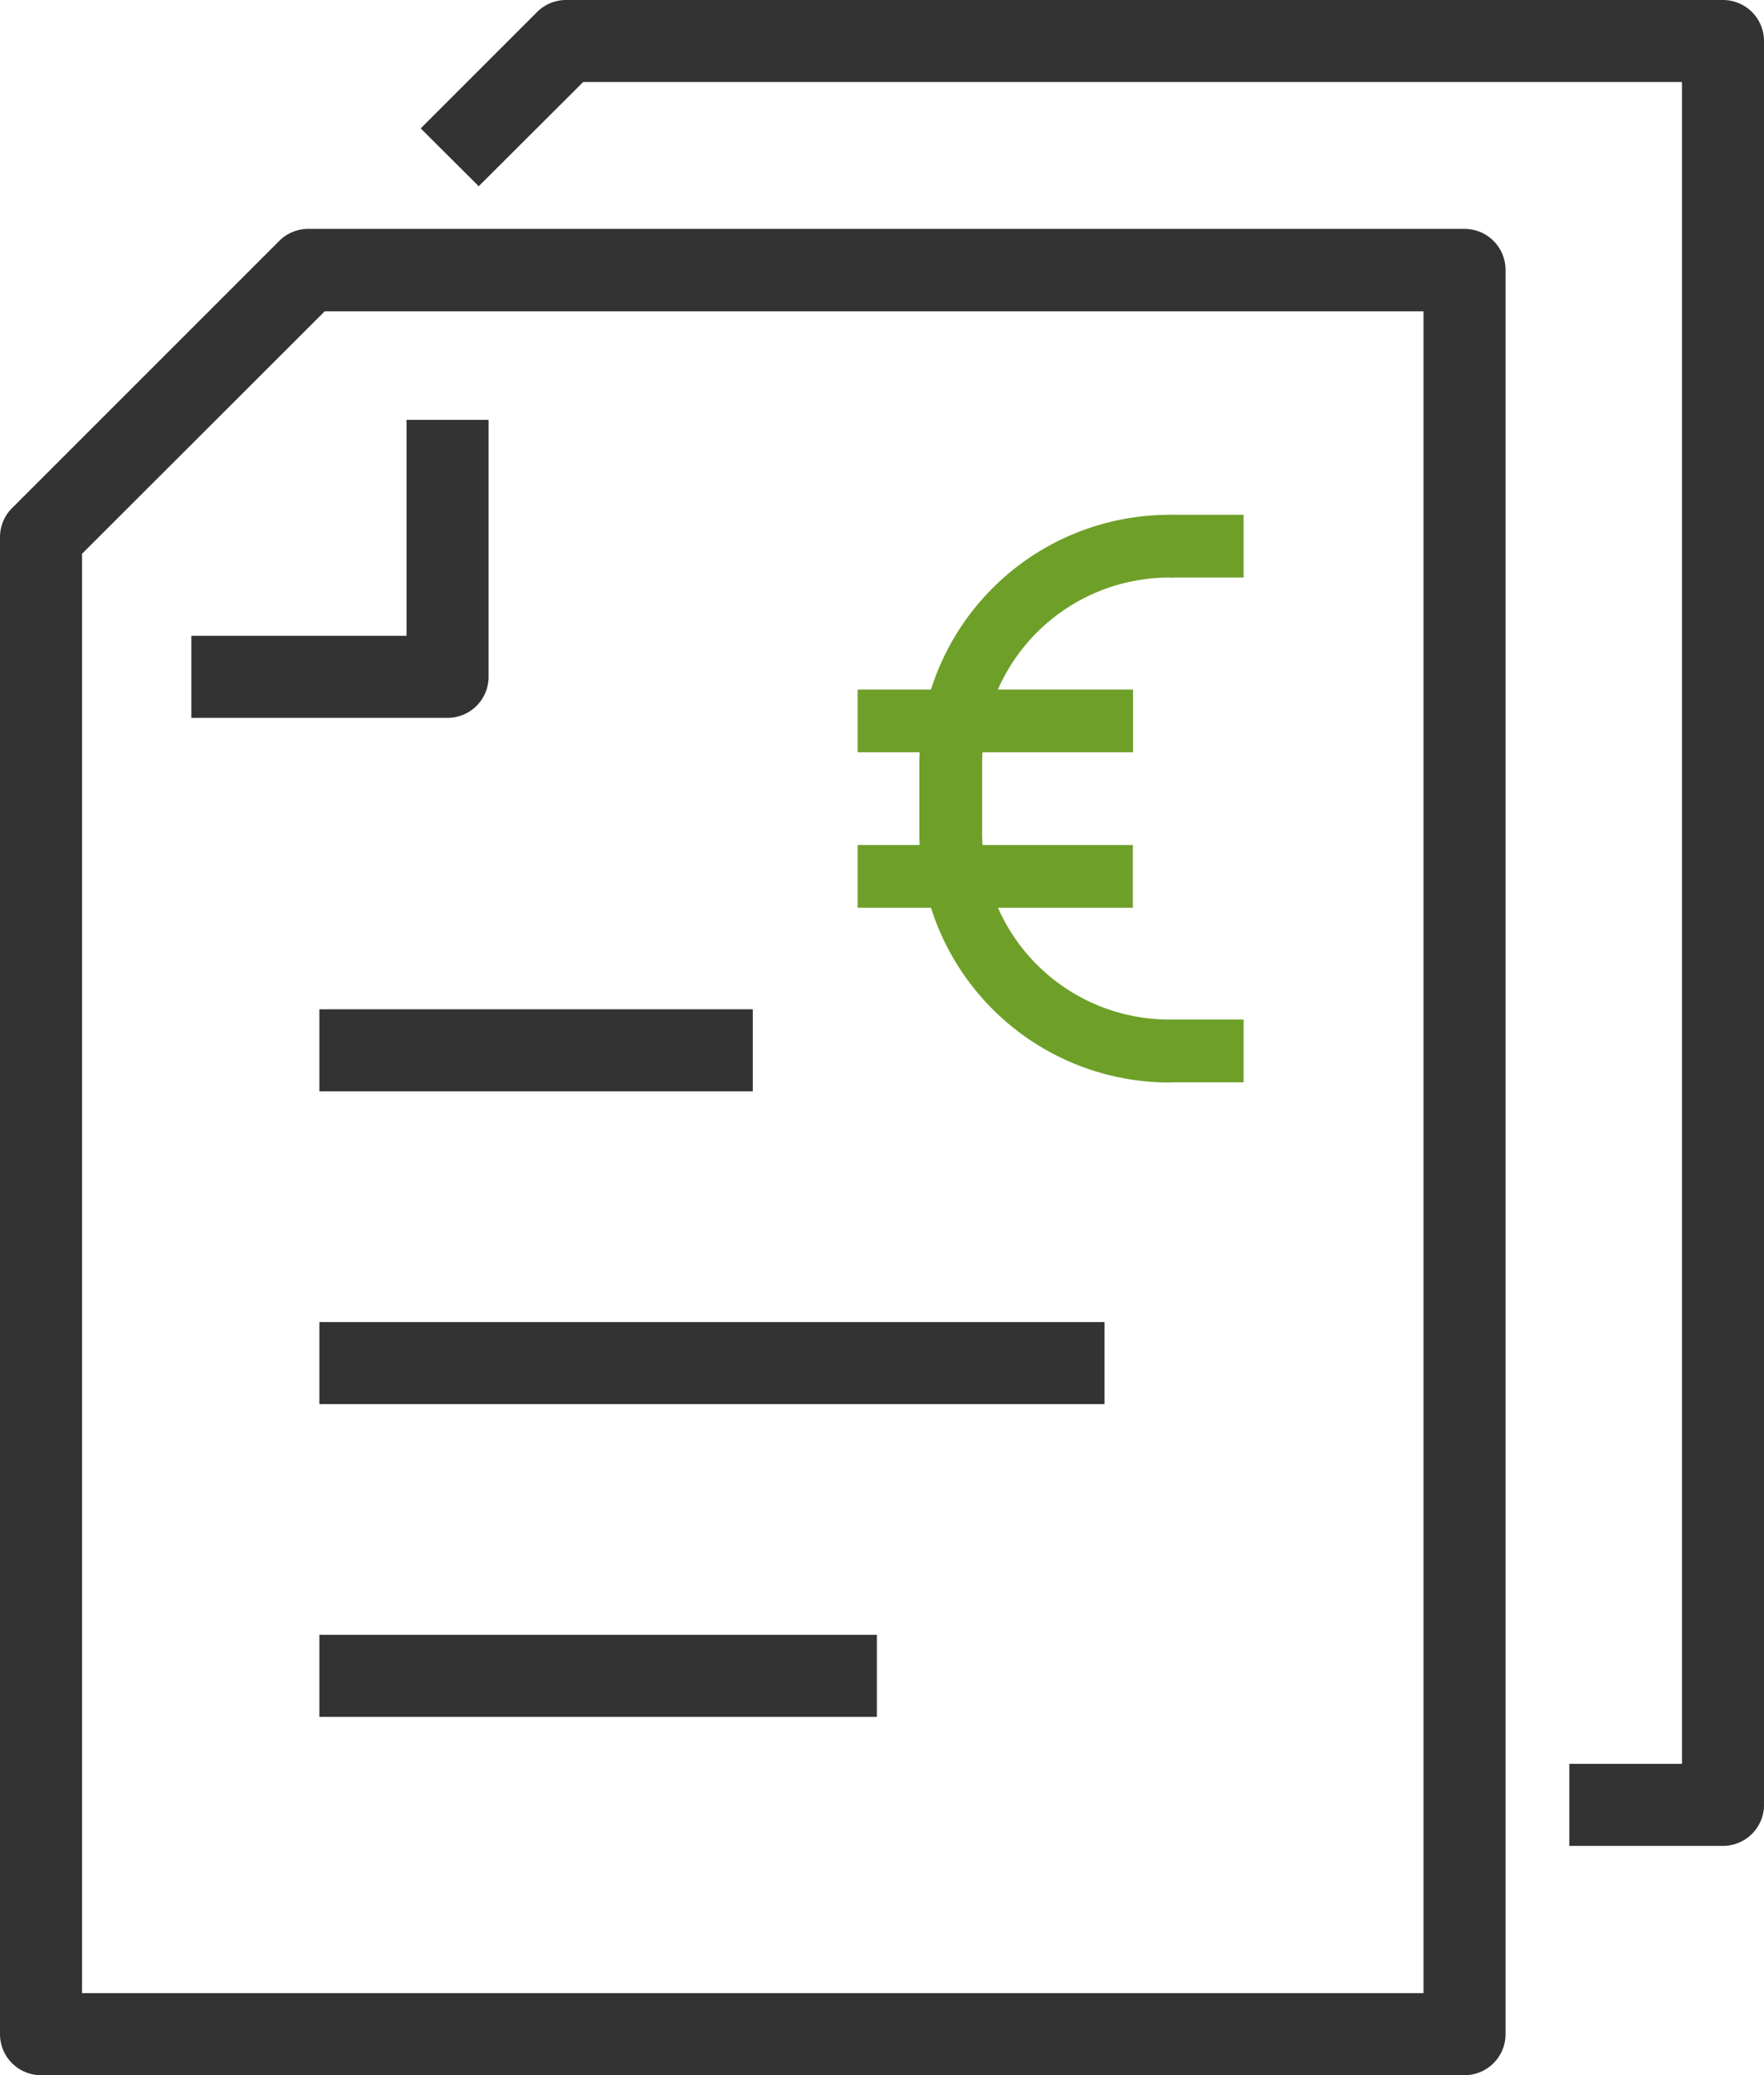
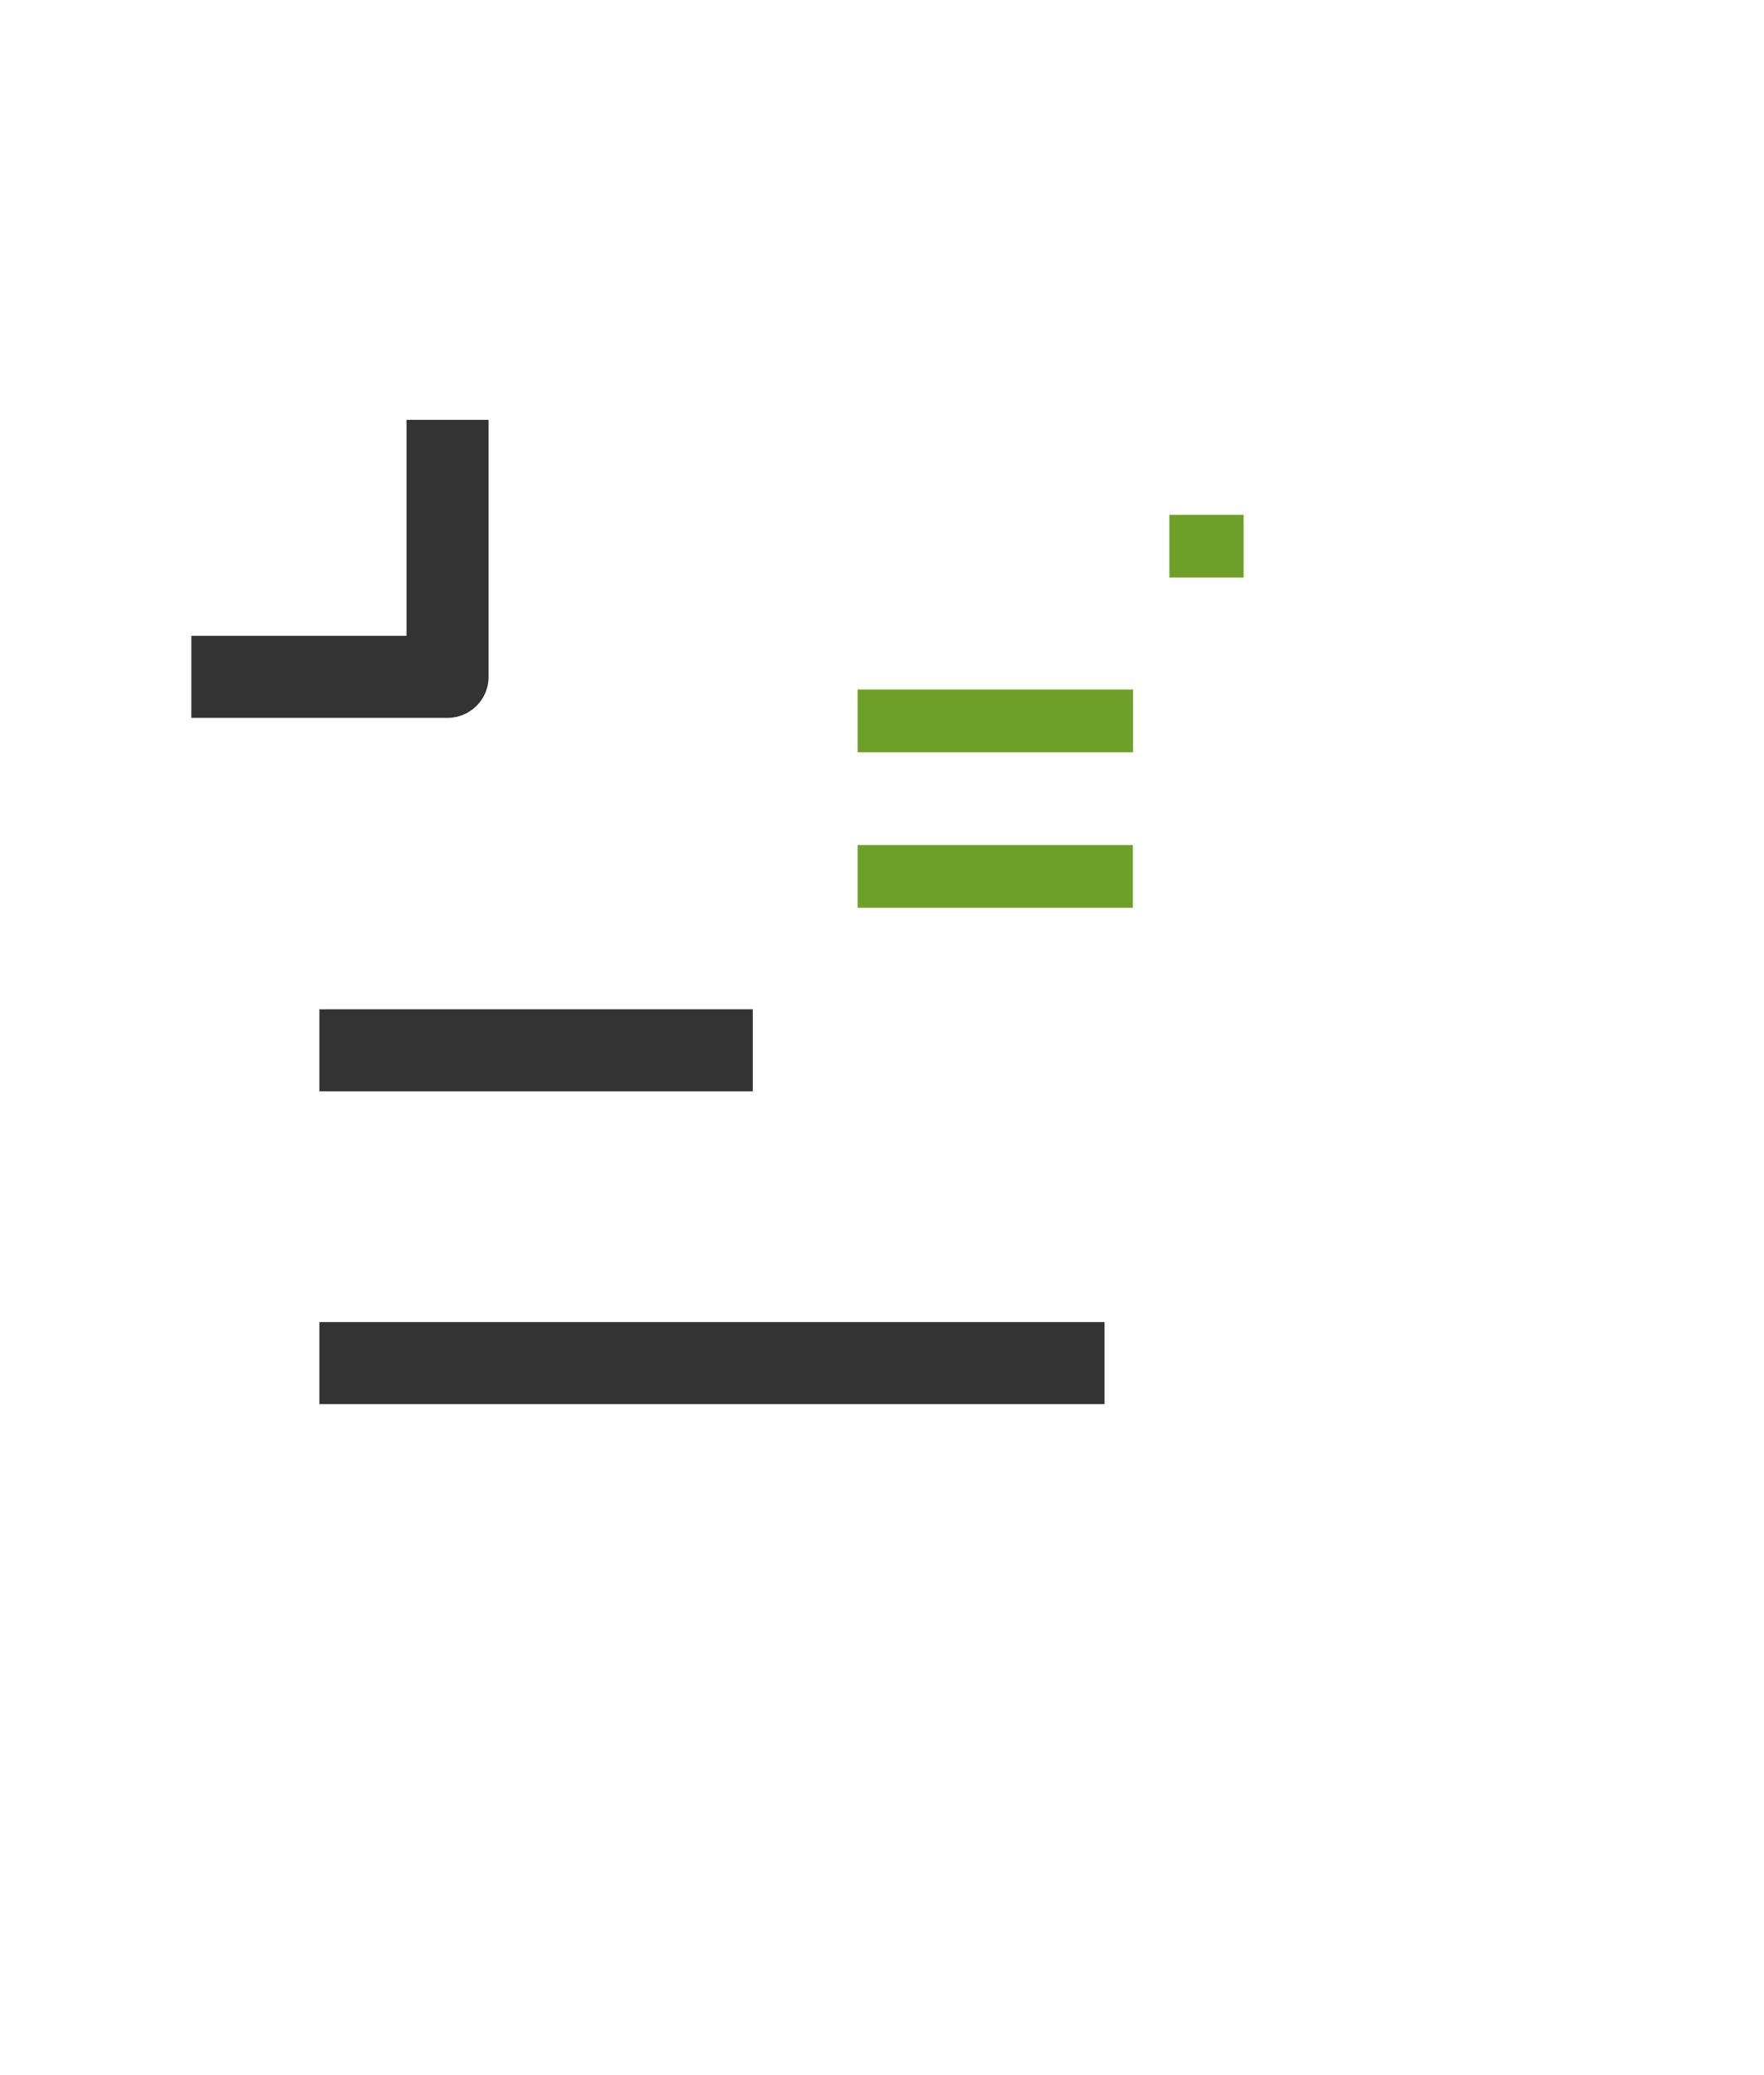
<svg xmlns="http://www.w3.org/2000/svg" viewBox="0 0 86 101.18">
  <defs>
    <style>.cls-1{fill:#333;}.cls-2{fill:#6ea029;}</style>
  </defs>
  <g id="Layer_2" data-name="Layer 2">
    <g id="Layer_1-2" data-name="Layer 1">
      <path class="cls-1" d="M21.82,35H9.33V31H19.82V20.47h4V33A2,2,0,0,1,21.82,35Z" />
-       <path class="cls-1" d="M71.4,101.18H2a2,2,0,0,1-2-2v-73a2,2,0,0,1,.59-1.41l13-13A2,2,0,0,1,15,11.16H71.4a2,2,0,0,1,2,2v86A2,2,0,0,1,71.4,101.18ZM4,97.18H69.4v-82H15.83L4,27Z" />
-       <path class="cls-1" d="M84,90H76.51V86H82V4H28.43L23.34,9.08,20.51,6.26,26.18.59A2,2,0,0,1,27.6,0H84a2,2,0,0,1,2,2V88A2,2,0,0,1,84,90Z" />
      <rect class="cls-1" x="15.57" y="49.21" width="21.13" height="4" />
      <rect class="cls-1" x="15.57" y="64.46" width="38.28" height="4" />
-       <rect class="cls-1" x="15.57" y="79.71" width="27.18" height="4" />
-       <path class="cls-2" d="M57,52.78A12.2,12.2,0,0,1,44.82,40.6V37.28A12.2,12.2,0,0,1,57,25.1a1.53,1.53,0,1,1,0,3.06,9.13,9.13,0,0,0-9.12,9.12V40.6A9.13,9.13,0,0,0,57,49.71a1.54,1.54,0,0,1,0,3.07Z" />
      <rect class="cls-2" x="41.81" y="33.62" width="13.43" height="3.06" />
      <polyline class="cls-2" points="55.23 41.2 55.23 44.26 41.81 44.26 41.81 41.2" />
      <rect class="cls-2" x="57.01" y="25.1" width="3.62" height="3.06" />
-       <rect class="cls-2" x="57.01" y="49.71" width="3.62" height="3.06" />
    </g>
  </g>
</svg>